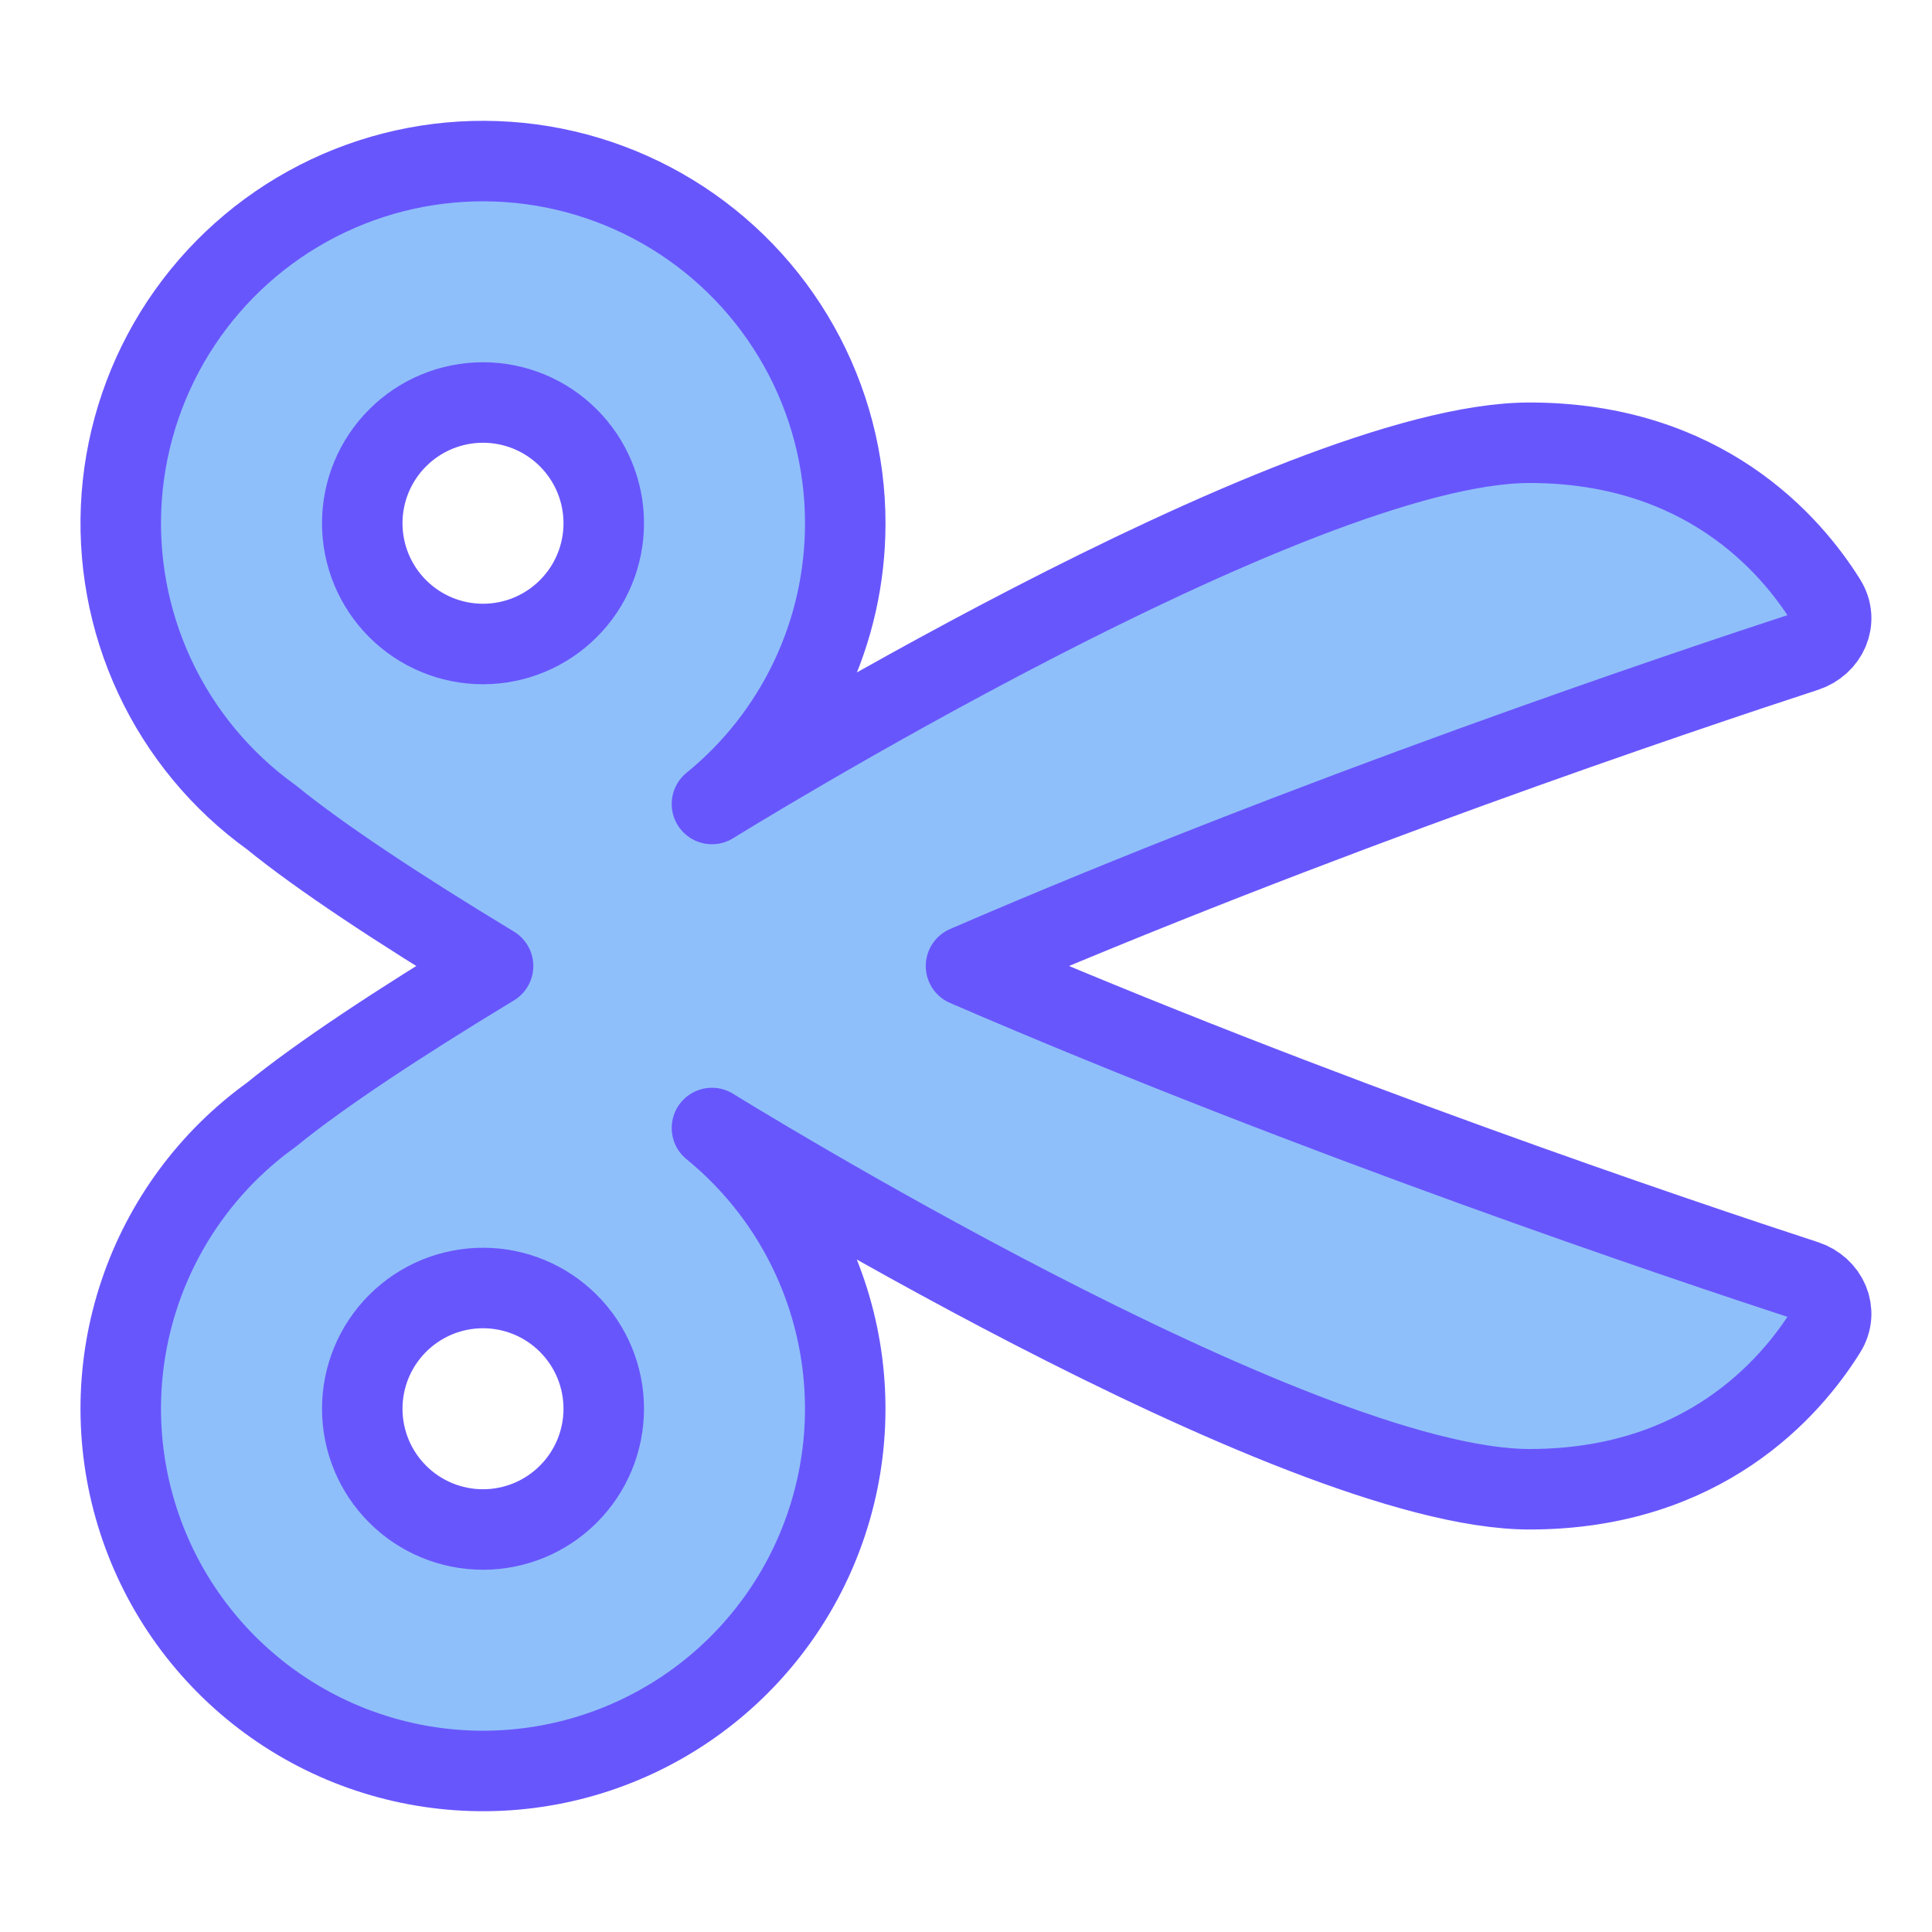
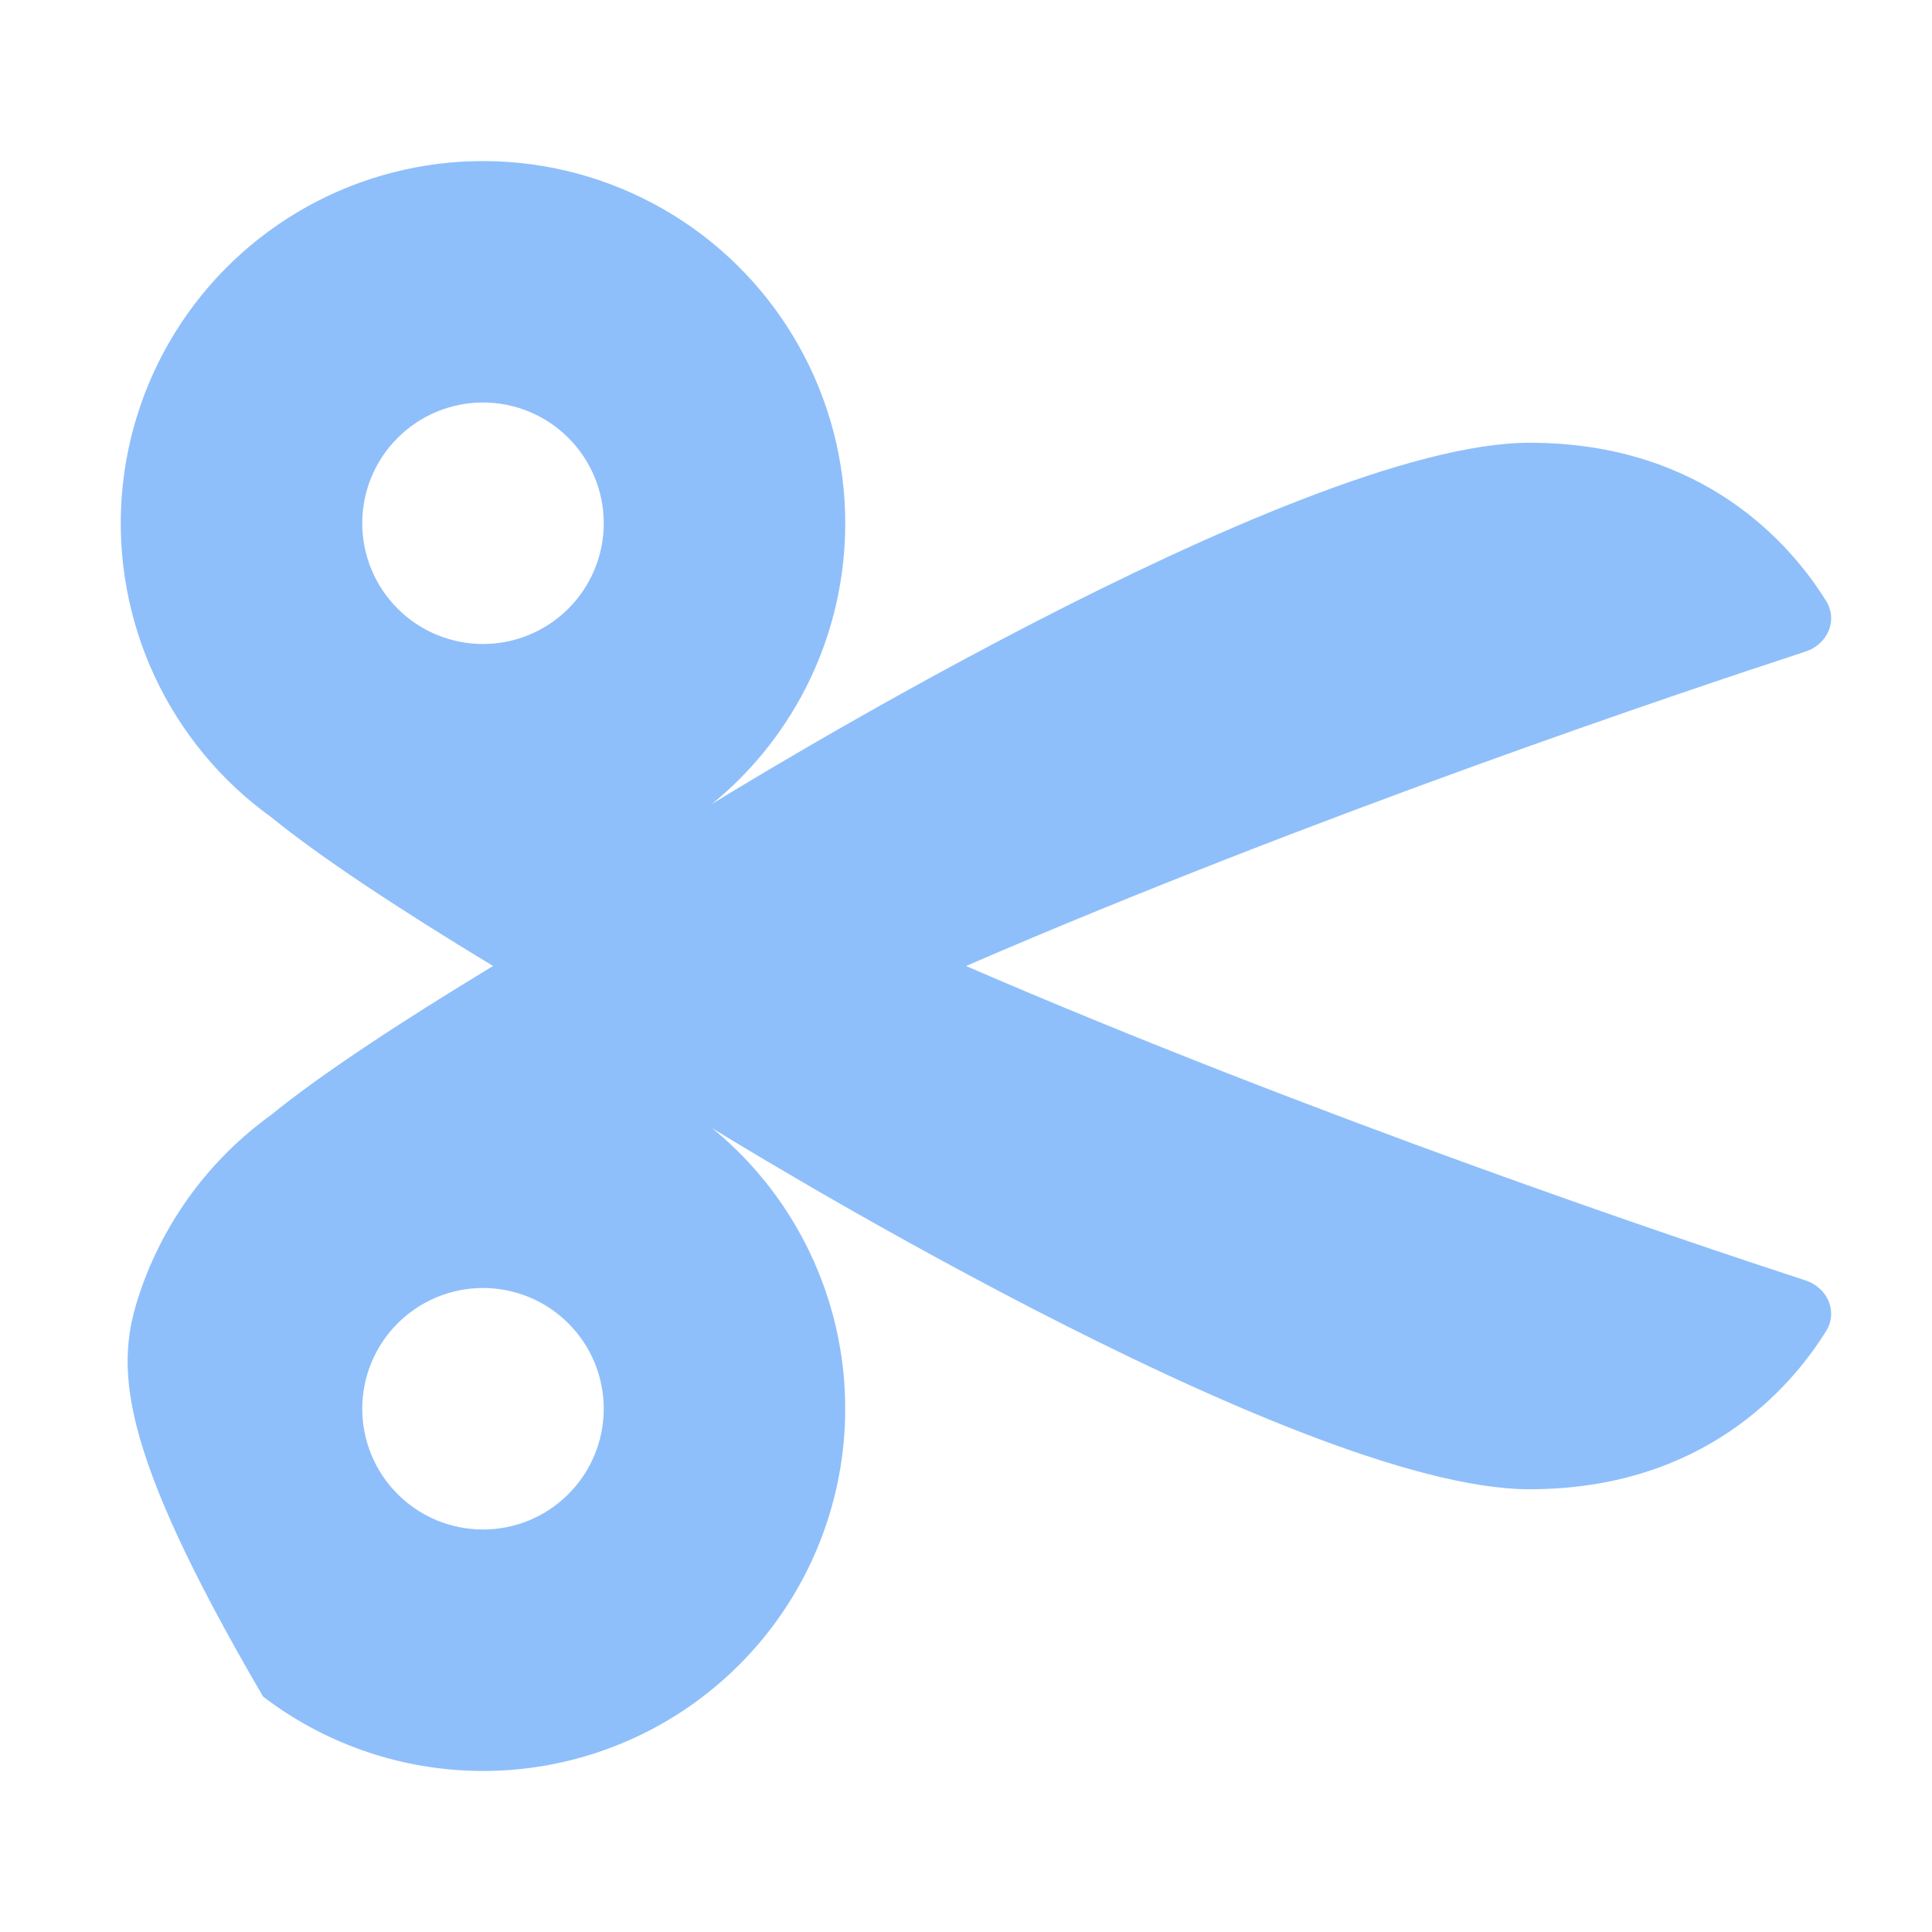
<svg xmlns="http://www.w3.org/2000/svg" width="48" height="48" viewBox="0 0 48 48" fill="none">
-   <path fill-rule="evenodd" clip-rule="evenodd" d="M21 13C21.001 14.336 20.705 15.655 20.132 16.862C19.559 18.068 18.724 19.132 17.688 19.975C17.688 19.975 32.154 11 38 11C42.312 11 44.486 13.513 45.367 14.926C45.672 15.415 45.403 16.01 44.856 16.189C41.862 17.167 32.666 20.252 24 24C32.666 27.748 41.862 30.833 44.856 31.811C45.403 31.99 45.672 32.585 45.367 33.074C44.486 34.487 42.312 37 38 37C32.154 37 17.688 28.025 17.688 28.025C19.146 29.214 20.194 30.829 20.686 32.645C21.178 34.461 21.089 36.385 20.431 38.147C19.774 39.909 18.58 41.421 17.019 42.47C15.458 43.519 13.607 44.053 11.727 43.995C9.847 43.938 8.032 43.294 6.537 42.152C5.042 41.01 3.942 39.429 3.393 37.63C2.843 35.831 2.871 33.905 3.472 32.123C4.073 30.34 5.218 28.791 6.745 27.693C7.932 26.724 9.884 25.431 12.25 24C9.884 22.569 7.932 21.276 6.744 20.307C5.492 19.407 4.493 18.2 3.842 16.803C3.191 15.405 2.91 13.864 3.025 12.327C3.141 10.79 3.649 9.308 4.502 8.023C5.355 6.739 6.523 5.695 7.895 4.992C9.267 4.289 10.796 3.95 12.337 4.008C13.877 4.065 15.377 4.518 16.693 5.322C18.008 6.125 19.095 7.254 19.849 8.598C20.604 9.943 21 11.458 21 13ZM12 16C12.796 16 13.559 15.684 14.121 15.121C14.684 14.559 15 13.796 15 13C15 12.204 14.684 11.441 14.121 10.879C13.559 10.316 12.796 10 12 10C11.204 10 10.441 10.316 9.879 10.879C9.316 11.441 9 12.204 9 13C9 13.796 9.316 14.559 9.879 15.121C10.441 15.684 11.204 16 12 16ZM12 32C12.796 32 13.559 32.316 14.121 32.879C14.684 33.441 15 34.204 15 35C15 35.796 14.684 36.559 14.121 37.121C13.559 37.684 12.796 38 12 38C11.204 38 10.441 37.684 9.879 37.121C9.316 36.559 9 35.796 9 35C9 34.204 9.316 33.441 9.879 32.879C10.441 32.316 11.204 32 12 32Z" fill="#8FBFFA" />
-   <path fill-rule="evenodd" clip-rule="evenodd" d="M21 13C21.001 14.336 20.705 15.655 20.132 16.862C19.559 18.068 18.724 19.132 17.688 19.975C17.688 19.975 32.154 11 38 11C42.312 11 44.486 13.513 45.367 14.926C45.672 15.415 45.403 16.01 44.856 16.189C41.862 17.167 32.666 20.252 24 24C32.666 27.748 41.862 30.833 44.856 31.811C45.403 31.99 45.672 32.585 45.367 33.074C44.486 34.487 42.312 37 38 37C32.154 37 17.688 28.025 17.688 28.025C19.146 29.214 20.194 30.829 20.686 32.645C21.178 34.461 21.089 36.385 20.431 38.147C19.774 39.909 18.58 41.421 17.019 42.47C15.458 43.519 13.607 44.053 11.727 43.995C9.847 43.938 8.032 43.294 6.537 42.152C5.042 41.01 3.942 39.429 3.393 37.63C2.843 35.831 2.871 33.905 3.472 32.123C4.073 30.34 5.218 28.791 6.745 27.693C7.932 26.724 9.884 25.431 12.25 24C9.884 22.569 7.932 21.276 6.744 20.307C5.492 19.407 4.493 18.2 3.842 16.803C3.191 15.405 2.91 13.864 3.025 12.327C3.141 10.79 3.649 9.308 4.502 8.023C5.355 6.739 6.523 5.695 7.895 4.992C9.267 4.289 10.796 3.95 12.337 4.008C13.877 4.065 15.377 4.518 16.693 5.322C18.008 6.125 19.095 7.254 19.849 8.598C20.604 9.943 21 11.458 21 13ZM12 16C12.796 16 13.559 15.684 14.121 15.121C14.684 14.559 15 13.796 15 13C15 12.204 14.684 11.441 14.121 10.879C13.559 10.316 12.796 10 12 10C11.204 10 10.441 10.316 9.879 10.879C9.316 11.441 9 12.204 9 13C9 13.796 9.316 14.559 9.879 15.121C10.441 15.684 11.204 16 12 16ZM12 32C12.796 32 13.559 32.316 14.121 32.879C14.684 33.441 15 34.204 15 35C15 35.796 14.684 36.559 14.121 37.121C13.559 37.684 12.796 38 12 38C11.204 38 10.441 37.684 9.879 37.121C9.316 36.559 9 35.796 9 35C9 34.204 9.316 33.441 9.879 32.879C10.441 32.316 11.204 32 12 32Z" stroke="#6856FD" stroke-width="2" stroke-linecap="round" stroke-linejoin="round" />
+   <path fill-rule="evenodd" clip-rule="evenodd" d="M21 13C21.001 14.336 20.705 15.655 20.132 16.862C19.559 18.068 18.724 19.132 17.688 19.975C17.688 19.975 32.154 11 38 11C42.312 11 44.486 13.513 45.367 14.926C45.672 15.415 45.403 16.01 44.856 16.189C41.862 17.167 32.666 20.252 24 24C32.666 27.748 41.862 30.833 44.856 31.811C45.403 31.99 45.672 32.585 45.367 33.074C44.486 34.487 42.312 37 38 37C32.154 37 17.688 28.025 17.688 28.025C19.146 29.214 20.194 30.829 20.686 32.645C21.178 34.461 21.089 36.385 20.431 38.147C19.774 39.909 18.58 41.421 17.019 42.47C15.458 43.519 13.607 44.053 11.727 43.995C9.847 43.938 8.032 43.294 6.537 42.152C2.843 35.831 2.871 33.905 3.472 32.123C4.073 30.34 5.218 28.791 6.745 27.693C7.932 26.724 9.884 25.431 12.25 24C9.884 22.569 7.932 21.276 6.744 20.307C5.492 19.407 4.493 18.2 3.842 16.803C3.191 15.405 2.91 13.864 3.025 12.327C3.141 10.79 3.649 9.308 4.502 8.023C5.355 6.739 6.523 5.695 7.895 4.992C9.267 4.289 10.796 3.95 12.337 4.008C13.877 4.065 15.377 4.518 16.693 5.322C18.008 6.125 19.095 7.254 19.849 8.598C20.604 9.943 21 11.458 21 13ZM12 16C12.796 16 13.559 15.684 14.121 15.121C14.684 14.559 15 13.796 15 13C15 12.204 14.684 11.441 14.121 10.879C13.559 10.316 12.796 10 12 10C11.204 10 10.441 10.316 9.879 10.879C9.316 11.441 9 12.204 9 13C9 13.796 9.316 14.559 9.879 15.121C10.441 15.684 11.204 16 12 16ZM12 32C12.796 32 13.559 32.316 14.121 32.879C14.684 33.441 15 34.204 15 35C15 35.796 14.684 36.559 14.121 37.121C13.559 37.684 12.796 38 12 38C11.204 38 10.441 37.684 9.879 37.121C9.316 36.559 9 35.796 9 35C9 34.204 9.316 33.441 9.879 32.879C10.441 32.316 11.204 32 12 32Z" fill="#8FBFFA" />
</svg>